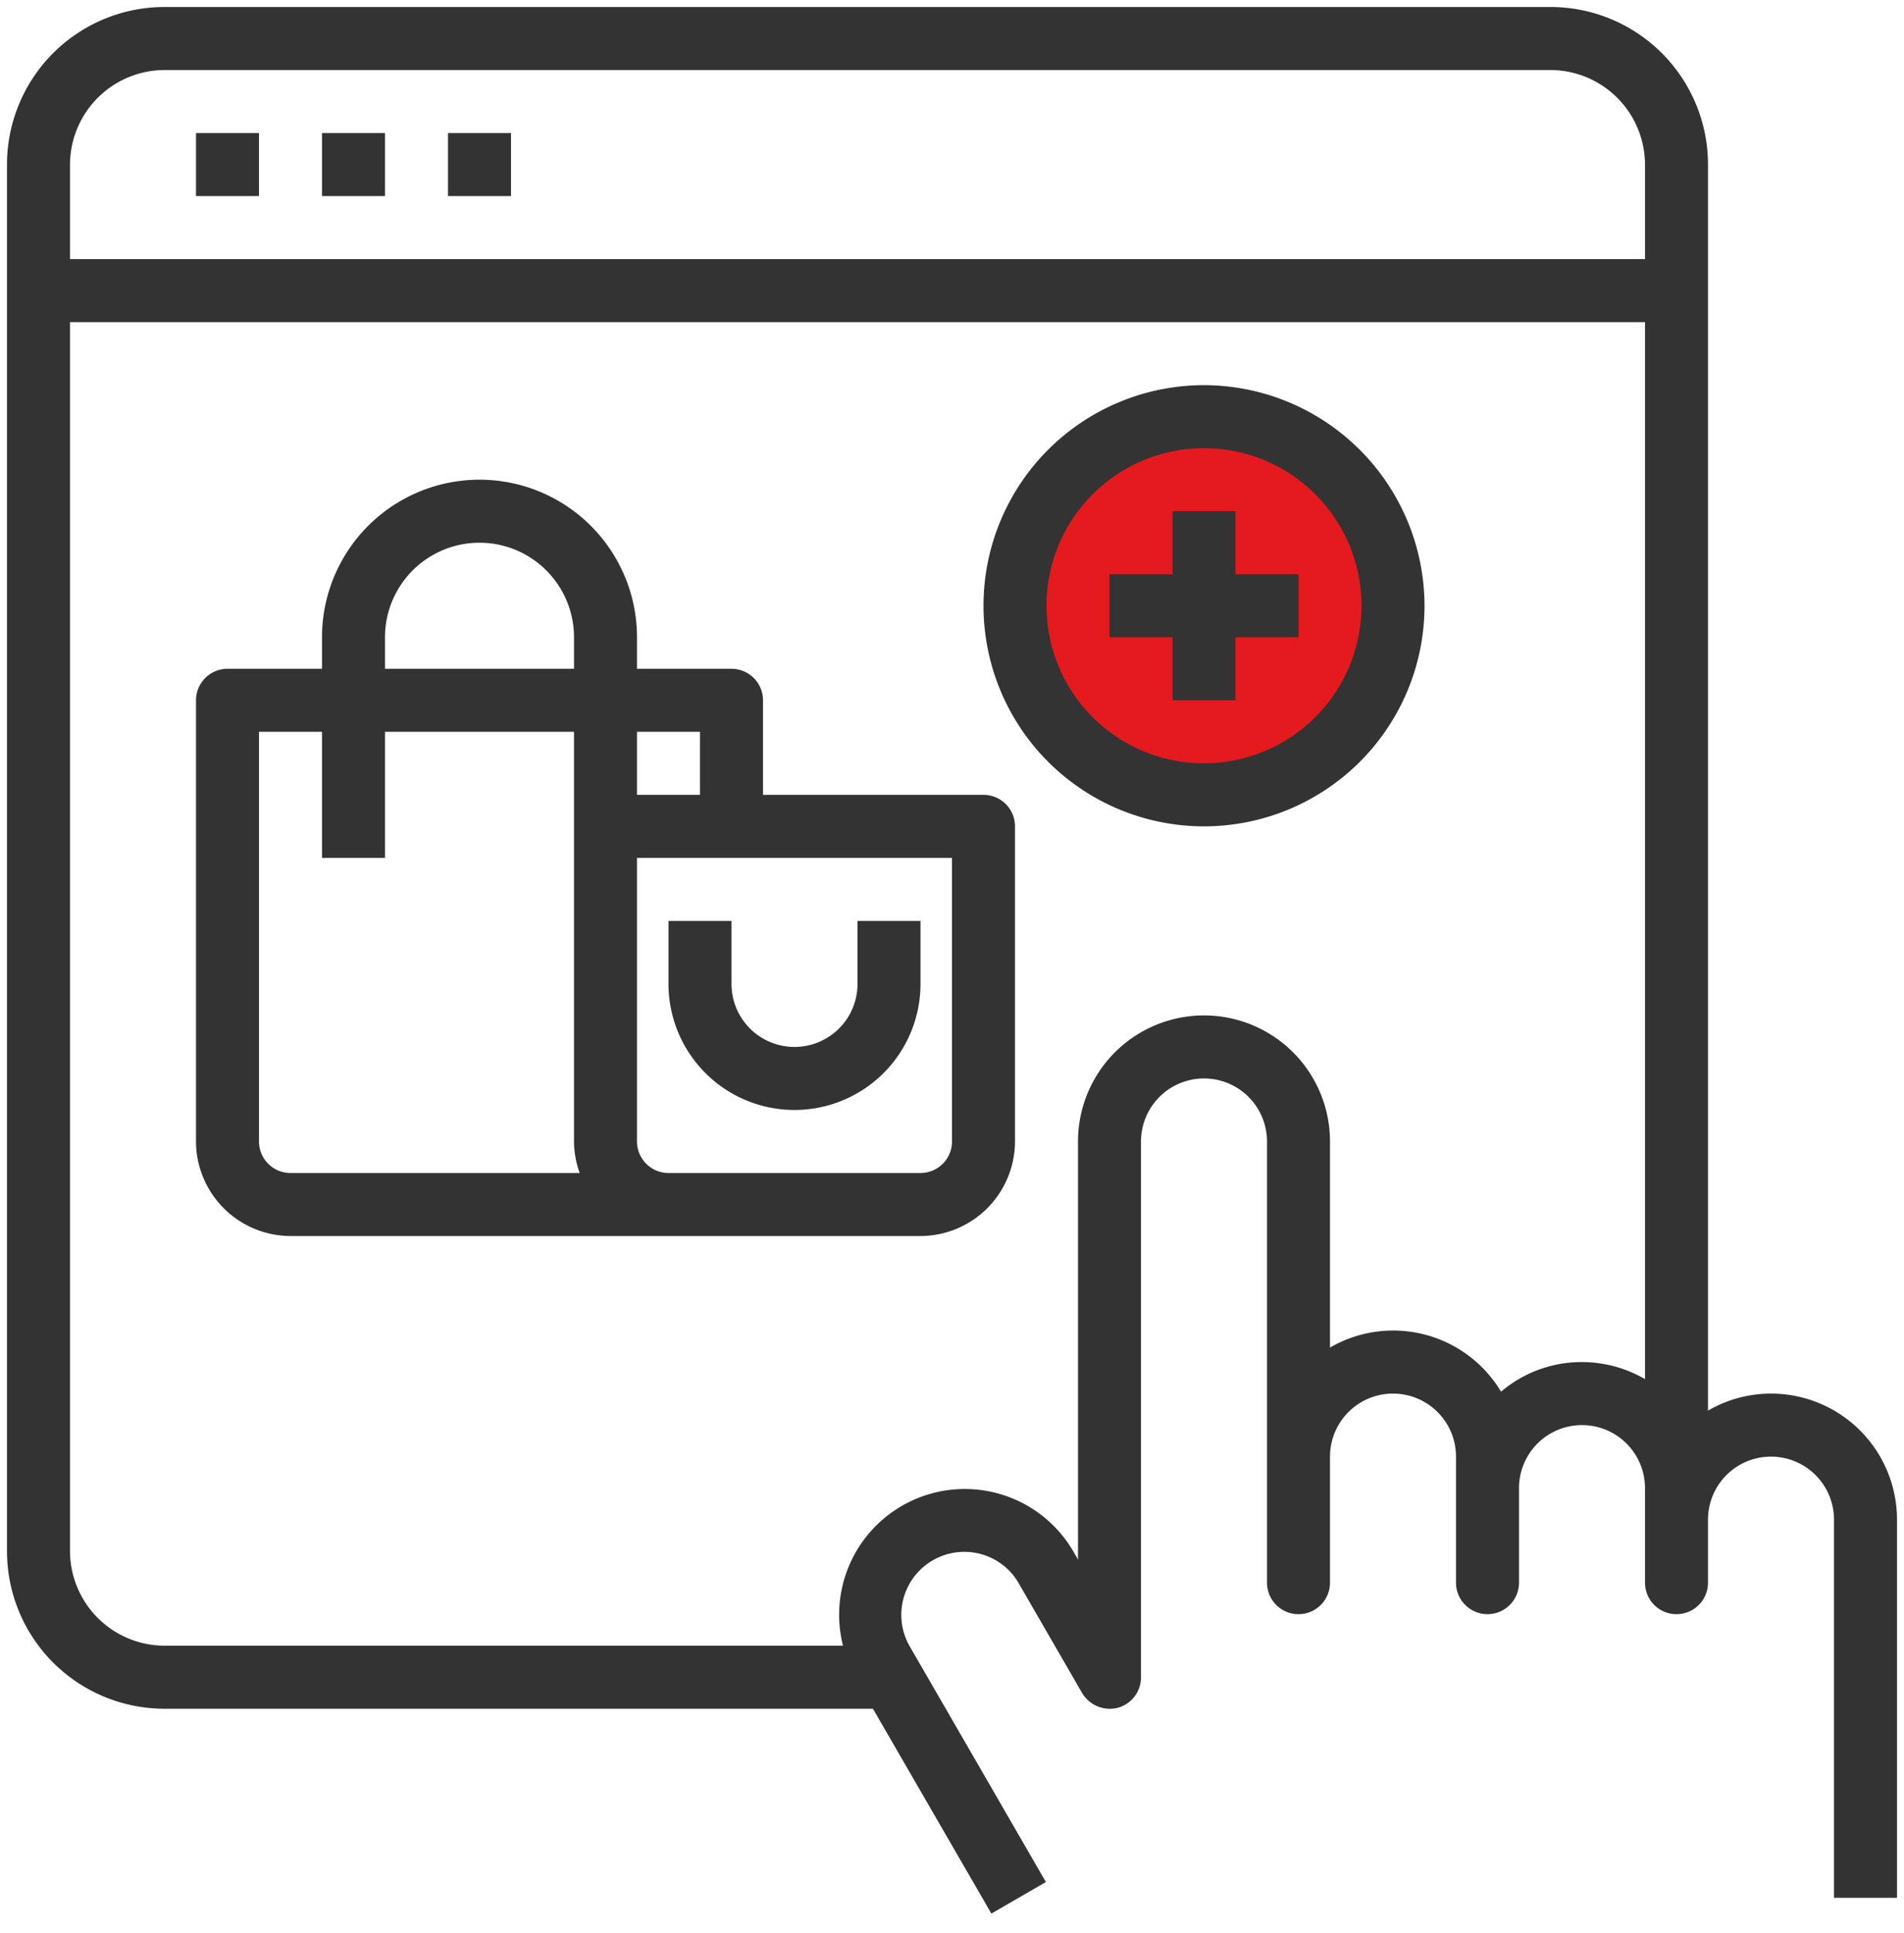
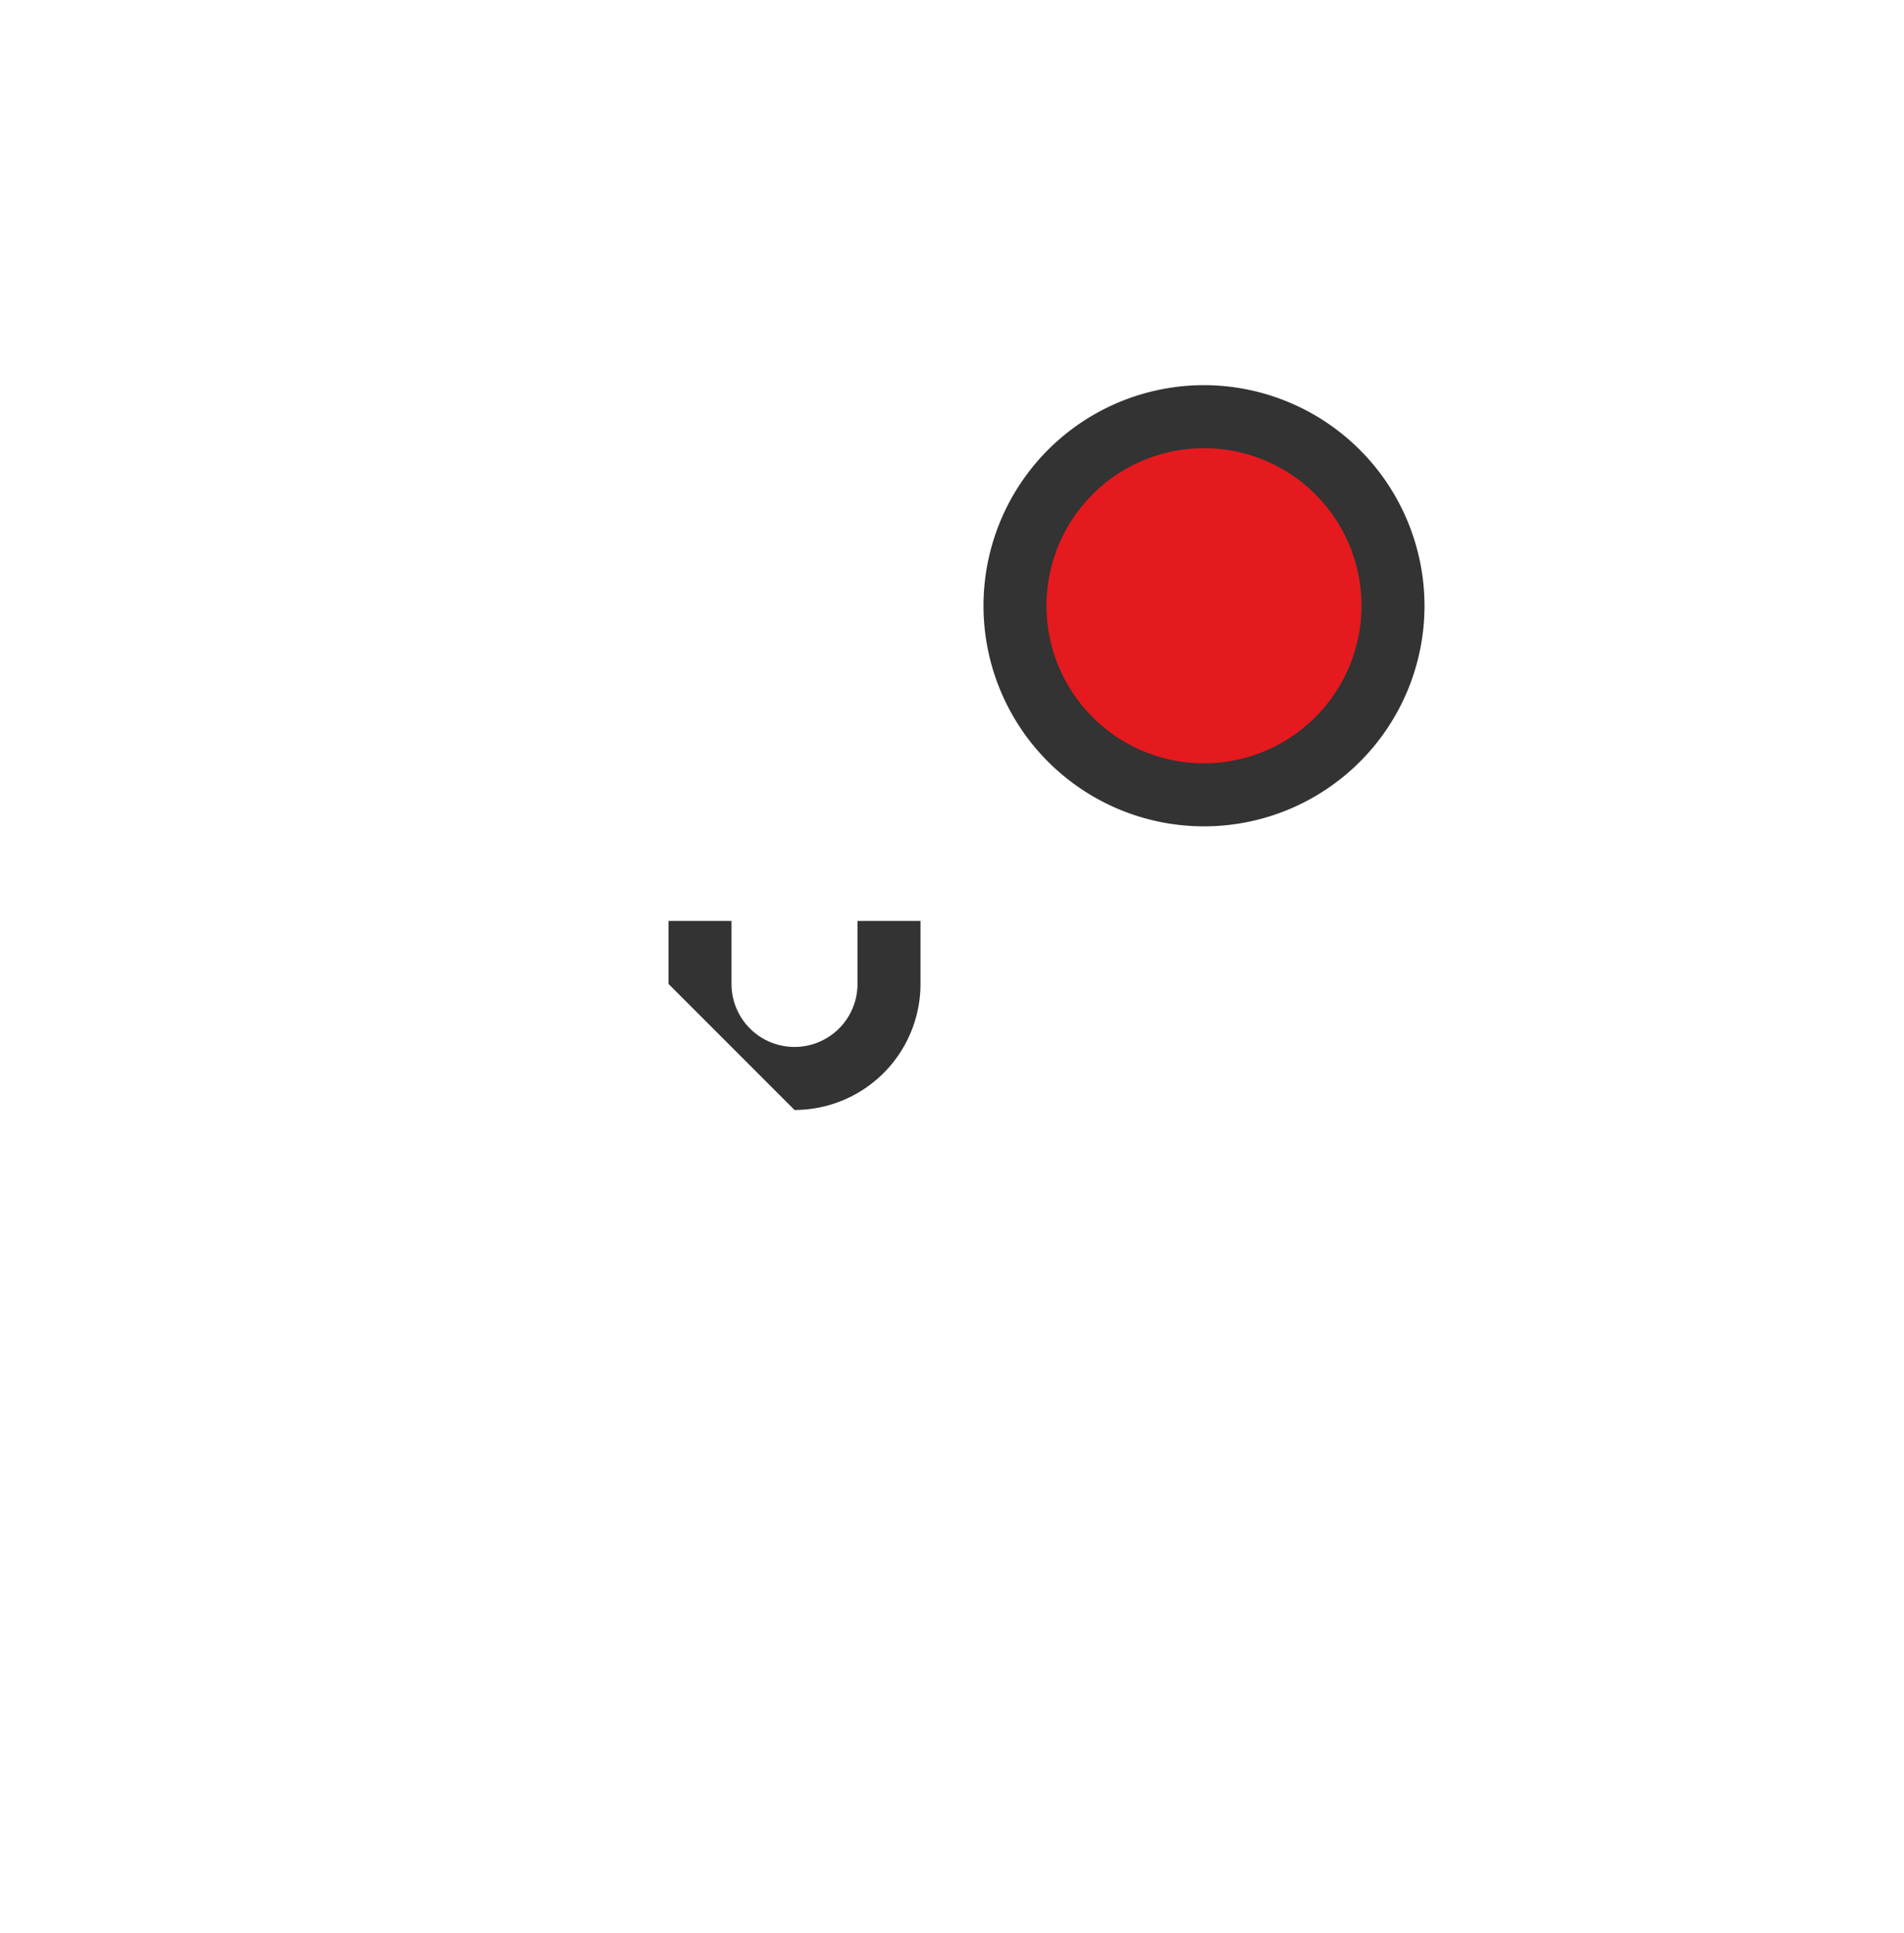
<svg xmlns="http://www.w3.org/2000/svg" viewBox="0 0 68 69" fill="none">
  <circle cx="43.31" cy="20.965" fill="#E51A1E" r="6.828" />
-   <path d="M7 4.75h2.25V7H7V4.75zM11.5 4.75h2.25V7H11.5V4.75zM16 4.75h2.25V7H16V4.75zM44.125 18.25h-2.25v2.25h-2.25v2.25h2.25V25h2.25v-2.25h2.25V20.5h-2.25v-2.25z" fill="#333" />
-   <path d="M43 13.75a7.875 7.875 0 107.875 7.875A7.885 7.885 0 0043 13.75zm0 13.5a5.625 5.625 0 115.625-5.625A5.632 5.632 0 0143 27.25zM28.375 39.625a4.5 4.5 0 004.5-4.5v-2.25h-2.25v2.25a2.25 2.25 0 01-4.5 0v-2.25h-2.25v2.25a4.5 4.5 0 004.5 4.5z" fill="#333" />
-   <path d="M63.25 49.75c-.79 0-1.567.21-2.25.608V5.875A5.625 5.625 0 0055.375.25h-49.5A5.625 5.625 0 00.25 5.875v49.5A5.625 5.625 0 005.875 61h25.301l4.23 7.313 1.947-1.126-4.85-8.392a2.25 2.25 0 013.321-2.919c.234.182.429.41.572.669l2.25 3.892a1.15 1.15 0 001.271.53 1.125 1.125 0 00.833-1.092V40.75a2.25 2.25 0 014.5 0V56.5a1.125 1.125 0 102.25 0V52a2.25 2.25 0 014.5 0v4.5a1.125 1.125 0 102.25 0v-3.375a2.25 2.25 0 014.5 0V56.5a1.125 1.125 0 102.25 0v-2.25a2.25 2.25 0 014.5 0v13.5h2.25v-13.5a4.5 4.5 0 00-4.5-4.5zm-4.5-.517a4.488 4.488 0 00-2.25-.608 4.433 4.433 0 00-2.891 1.057 4.491 4.491 0 00-6.109-1.575V40.75a4.5 4.5 0 10-9 0v14.929l-.146-.259a4.487 4.487 0 00-8.246 3.33H5.875A3.385 3.385 0 012.5 55.375V11.5h56.25v37.733zm0-39.983H2.5V5.875A3.385 3.385 0 015.875 2.5h49.5a3.385 3.385 0 013.375 3.375V9.25z" fill="#333" />
-   <path d="M35.125 28.375H27.25V25a1.125 1.125 0 00-1.125-1.125H22.75V22.75a5.625 5.625 0 10-11.25 0v1.125H8.125A1.125 1.125 0 007 25v15.75a3.385 3.385 0 003.375 3.375h22.5a3.385 3.385 0 003.375-3.375V29.5a1.125 1.125 0 00-1.125-1.125zM13.75 22.75a3.375 3.375 0 016.75 0v1.125h-6.75V22.75zm-3.375 19.125A1.125 1.125 0 019.25 40.75V26.125h2.25v4.5h2.25v-4.5h6.75V40.75c.003.384.072.764.203 1.125H10.375zm12.375-15.75H25v2.25h-2.25v-2.25zM34 40.75a1.125 1.125 0 01-1.125 1.125h-9a1.125 1.125 0 01-1.125-1.125V30.625H34V40.75z" fill="#333" />
+   <path d="M43 13.75a7.875 7.875 0 107.875 7.875A7.885 7.885 0 0043 13.75zm0 13.5a5.625 5.625 0 115.625-5.625A5.632 5.632 0 0143 27.25zM28.375 39.625a4.5 4.5 0 004.5-4.5v-2.25h-2.25v2.25a2.25 2.25 0 01-4.5 0v-2.25h-2.25v2.25z" fill="#333" />
</svg>